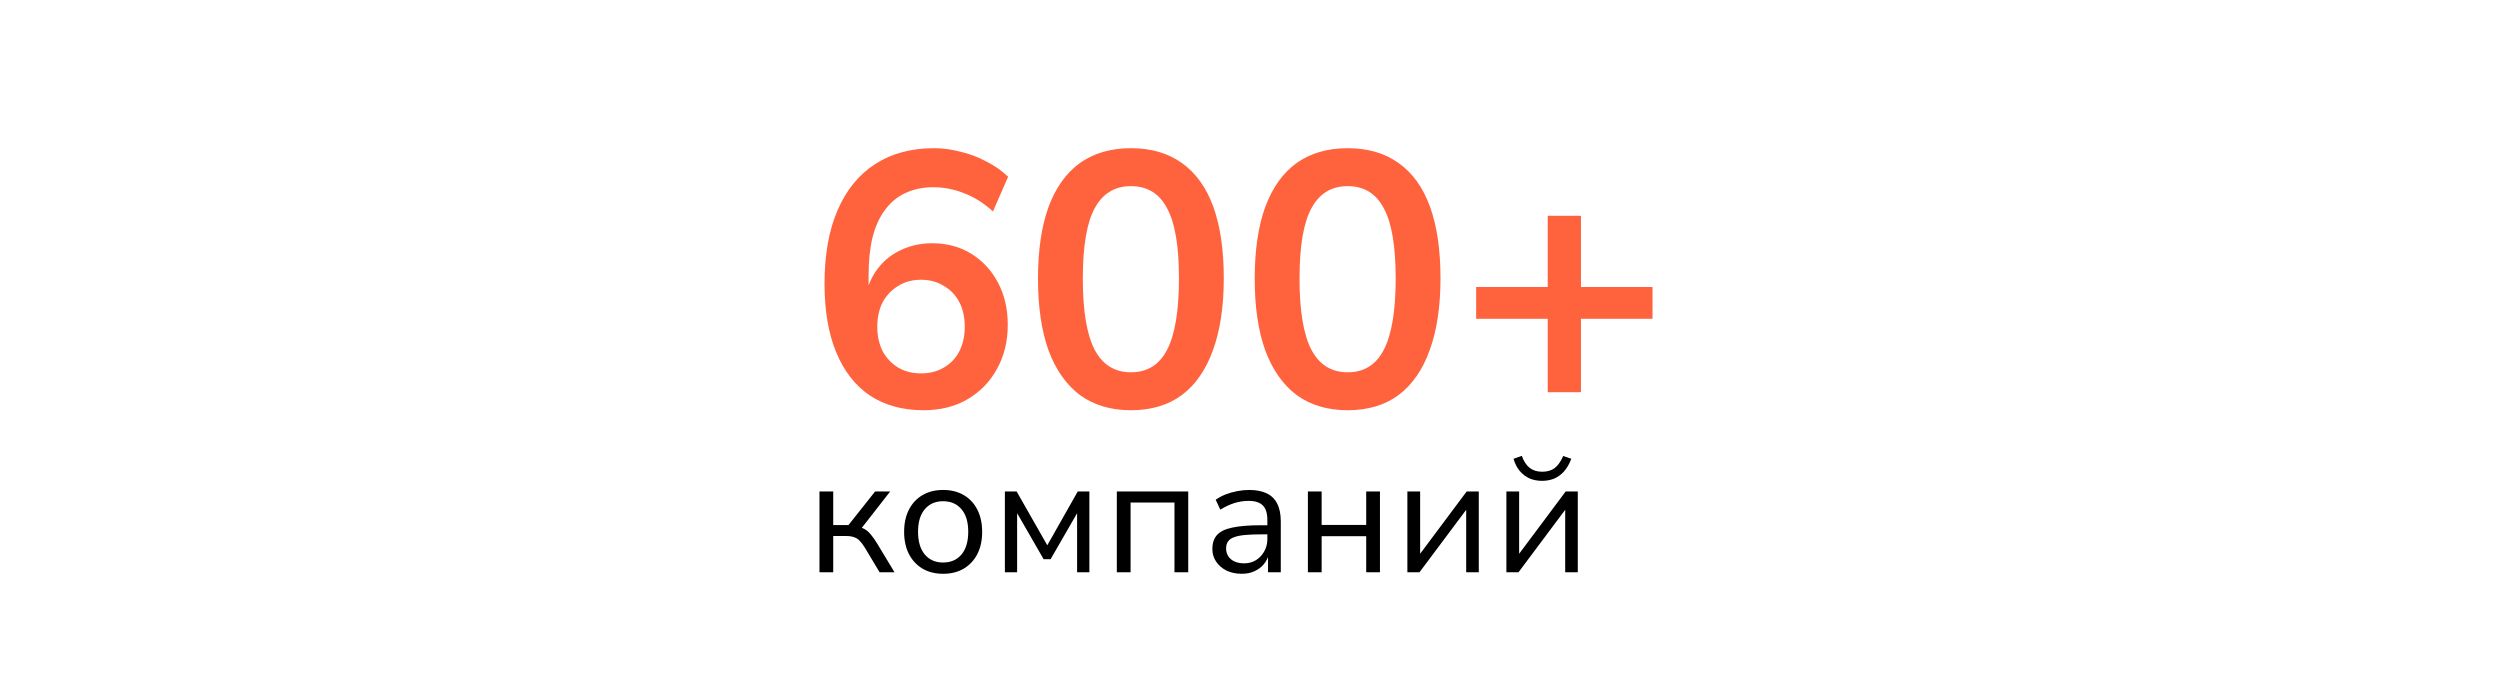
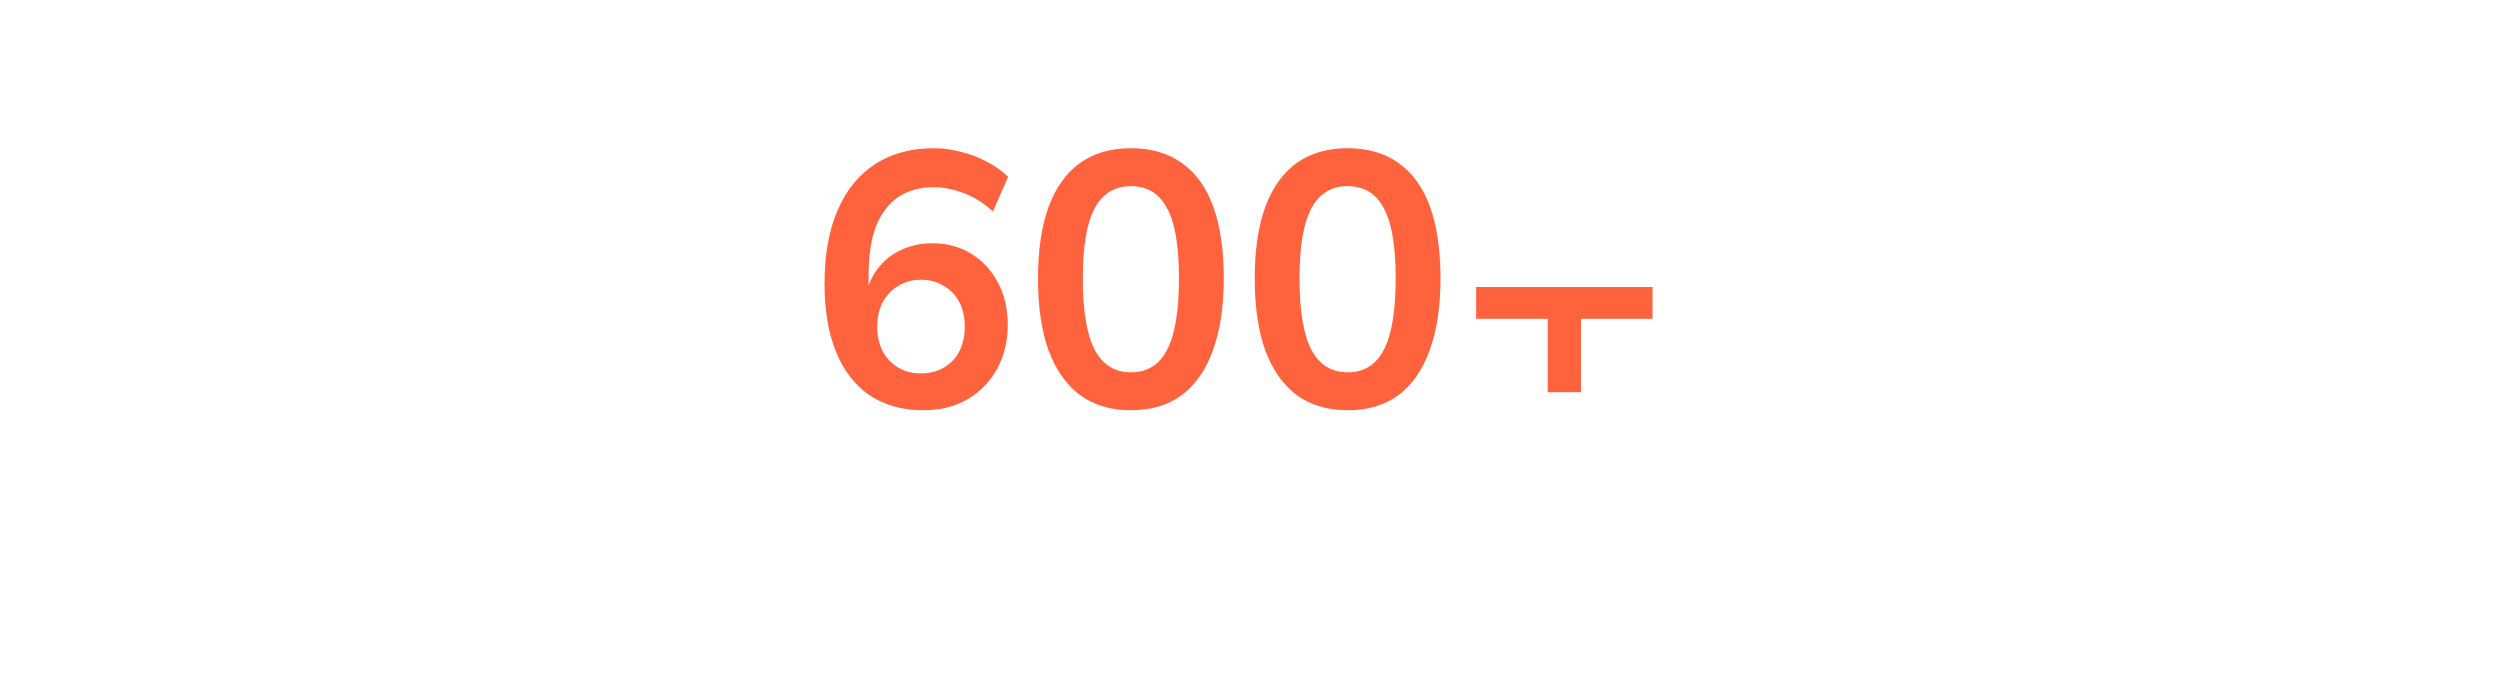
<svg xmlns="http://www.w3.org/2000/svg" width="166" height="46" viewBox="0 0 166 46" fill="none">
-   <path d="M61.324 27.24C59.932 27.24 58.74 26.912 57.748 26.256C56.772 25.584 56.028 24.624 55.516 23.376C55.004 22.128 54.748 20.616 54.748 18.84C54.748 16.92 55.036 15.296 55.612 13.968C56.188 12.624 57.02 11.6 58.108 10.896C59.196 10.192 60.5 9.84 62.02 9.84C62.612 9.84 63.204 9.92 63.796 10.08C64.404 10.224 64.972 10.44 65.5 10.728C66.044 11 66.524 11.336 66.94 11.736L65.932 14.04C65.34 13.496 64.708 13.096 64.036 12.84C63.364 12.568 62.676 12.432 61.972 12.432C61.284 12.432 60.668 12.56 60.124 12.816C59.596 13.056 59.148 13.424 58.78 13.92C58.412 14.4 58.132 15.008 57.94 15.744C57.764 16.464 57.676 17.304 57.676 18.264V20.064H57.388C57.516 19.248 57.78 18.552 58.18 17.976C58.596 17.384 59.124 16.936 59.764 16.632C60.404 16.312 61.116 16.152 61.9 16.152C62.876 16.152 63.74 16.384 64.492 16.848C65.244 17.312 65.836 17.952 66.268 18.768C66.7 19.584 66.916 20.52 66.916 21.576C66.916 22.664 66.676 23.64 66.196 24.504C65.732 25.352 65.076 26.024 64.228 26.52C63.396 27 62.428 27.24 61.324 27.24ZM61.156 24.792C61.732 24.792 62.236 24.664 62.668 24.408C63.116 24.152 63.46 23.792 63.7 23.328C63.94 22.848 64.06 22.304 64.06 21.696C64.06 21.072 63.94 20.528 63.7 20.064C63.46 19.6 63.116 19.24 62.668 18.984C62.236 18.712 61.732 18.576 61.156 18.576C60.58 18.576 60.076 18.712 59.644 18.984C59.212 19.24 58.868 19.6 58.612 20.064C58.372 20.528 58.252 21.072 58.252 21.696C58.252 22.304 58.372 22.848 58.612 23.328C58.868 23.792 59.212 24.152 59.644 24.408C60.076 24.664 60.58 24.792 61.156 24.792ZM75.091 27.24C73.763 27.24 72.635 26.904 71.707 26.232C70.795 25.544 70.099 24.552 69.619 23.256C69.155 21.96 68.923 20.376 68.923 18.504C68.923 16.616 69.155 15.032 69.619 13.752C70.099 12.456 70.795 11.48 71.707 10.824C72.635 10.168 73.763 9.84 75.091 9.84C76.435 9.84 77.563 10.168 78.475 10.824C79.403 11.48 80.099 12.448 80.563 13.728C81.027 15.008 81.259 16.592 81.259 18.48C81.259 20.352 81.019 21.944 80.539 23.256C80.075 24.552 79.387 25.544 78.475 26.232C77.563 26.904 76.435 27.24 75.091 27.24ZM75.091 24.72C76.179 24.72 76.979 24.224 77.491 23.232C78.019 22.224 78.283 20.64 78.283 18.48C78.283 16.336 78.019 14.784 77.491 13.824C76.979 12.848 76.179 12.36 75.091 12.36C74.019 12.36 73.219 12.848 72.691 13.824C72.163 14.784 71.899 16.344 71.899 18.504C71.899 20.648 72.163 22.224 72.691 23.232C73.219 24.224 74.019 24.72 75.091 24.72ZM89.481 27.24C88.153 27.24 87.025 26.904 86.097 26.232C85.185 25.544 84.489 24.552 84.009 23.256C83.545 21.96 83.313 20.376 83.313 18.504C83.313 16.616 83.545 15.032 84.009 13.752C84.489 12.456 85.185 11.48 86.097 10.824C87.025 10.168 88.153 9.84 89.481 9.84C90.825 9.84 91.953 10.168 92.865 10.824C93.793 11.48 94.489 12.448 94.953 13.728C95.417 15.008 95.649 16.592 95.649 18.48C95.649 20.352 95.409 21.944 94.929 23.256C94.465 24.552 93.777 25.544 92.865 26.232C91.953 26.904 90.825 27.24 89.481 27.24ZM89.481 24.72C90.569 24.72 91.369 24.224 91.881 23.232C92.409 22.224 92.673 20.64 92.673 18.48C92.673 16.336 92.409 14.784 91.881 13.824C91.369 12.848 90.569 12.36 89.481 12.36C88.409 12.36 87.609 12.848 87.081 13.824C86.553 14.784 86.289 16.344 86.289 18.504C86.289 20.648 86.553 22.224 87.081 23.232C87.609 24.224 88.409 24.72 89.481 24.72ZM102.768 26.04V21.168H98.016V19.056H102.768V14.328H104.976V19.056H109.728V21.168H104.976V26.04H102.768Z" fill="#FF633E" />
-   <path d="M54.413 38V32.632H55.326V34.865H56.338L58.109 32.632H59.11L57.075 35.239L56.844 34.964C57.049 34.986 57.229 35.037 57.383 35.118C57.537 35.199 57.684 35.323 57.823 35.492C57.962 35.653 58.113 35.87 58.274 36.141L59.396 38H58.406L57.438 36.383C57.313 36.178 57.196 36.02 57.086 35.91C56.976 35.793 56.848 35.712 56.701 35.668C56.562 35.617 56.389 35.591 56.184 35.591H55.326V38H54.413ZM62.63 38.099C62.102 38.099 61.644 37.985 61.255 37.758C60.867 37.523 60.566 37.201 60.353 36.79C60.141 36.372 60.034 35.881 60.034 35.316C60.034 34.744 60.141 34.253 60.353 33.842C60.566 33.424 60.867 33.101 61.255 32.874C61.644 32.647 62.099 32.533 62.619 32.533C63.147 32.533 63.606 32.647 63.994 32.874C64.383 33.101 64.684 33.424 64.896 33.842C65.109 34.26 65.215 34.751 65.215 35.316C65.215 35.881 65.109 36.372 64.896 36.79C64.684 37.201 64.383 37.523 63.994 37.758C63.606 37.985 63.151 38.099 62.63 38.099ZM62.619 37.351C63.133 37.351 63.54 37.175 63.84 36.823C64.141 36.464 64.291 35.958 64.291 35.305C64.291 34.66 64.141 34.161 63.84 33.809C63.54 33.457 63.133 33.281 62.619 33.281C62.113 33.281 61.71 33.457 61.409 33.809C61.109 34.161 60.958 34.66 60.958 35.305C60.958 35.958 61.109 36.464 61.409 36.823C61.71 37.175 62.113 37.351 62.619 37.351ZM66.724 38V32.632H67.504L69.54 36.207L71.564 32.632H72.334V38H71.519V33.732H71.718L69.76 37.131H69.297L67.34 33.732H67.537V38H66.724ZM74.157 38V32.632H78.898V38H77.985V33.369H75.07V38H74.157ZM82.448 38.099C82.074 38.099 81.74 38.029 81.447 37.89C81.153 37.743 80.922 37.545 80.754 37.296C80.585 37.047 80.501 36.768 80.501 36.46C80.501 36.064 80.603 35.752 80.809 35.525C81.021 35.29 81.362 35.125 81.832 35.03C82.308 34.927 82.943 34.876 83.735 34.876H84.307V35.481H83.757C83.317 35.481 82.946 35.496 82.646 35.525C82.345 35.554 82.103 35.606 81.92 35.679C81.744 35.745 81.615 35.84 81.535 35.965C81.454 36.082 81.414 36.229 81.414 36.405C81.414 36.706 81.52 36.948 81.733 37.131C81.953 37.314 82.242 37.406 82.602 37.406C82.902 37.406 83.166 37.336 83.394 37.197C83.628 37.05 83.812 36.856 83.944 36.614C84.083 36.372 84.153 36.101 84.153 35.8V34.535C84.153 34.088 84.054 33.765 83.856 33.567C83.658 33.362 83.342 33.259 82.91 33.259C82.587 33.259 82.272 33.307 81.964 33.402C81.663 33.497 81.351 33.644 81.029 33.842L80.721 33.182C80.919 33.043 81.139 32.925 81.381 32.83C81.63 32.735 81.887 32.661 82.151 32.61C82.422 32.559 82.686 32.533 82.943 32.533C83.405 32.533 83.79 32.606 84.098 32.753C84.413 32.9 84.648 33.127 84.802 33.435C84.963 33.743 85.044 34.139 85.044 34.623V38H84.197V36.768H84.274C84.2 37.032 84.079 37.267 83.911 37.472C83.742 37.67 83.533 37.824 83.284 37.934C83.042 38.044 82.763 38.099 82.448 38.099ZM86.844 38V32.632H87.757V34.854H90.716V32.632H91.629V38H90.716V35.602H87.757V38H86.844ZM93.45 38V32.632H94.297V37.065H94.077L97.388 32.632H98.191V38H97.355V33.556H97.575L94.253 38H93.45ZM100.024 38V32.632H100.871V37.065H100.651L103.962 32.632H104.765V38H103.929V33.556H104.149L100.827 38H100.024ZM102.389 31.928C102.096 31.928 101.825 31.877 101.575 31.774C101.326 31.664 101.106 31.499 100.915 31.279C100.732 31.059 100.593 30.788 100.497 30.465L101.047 30.267C101.179 30.634 101.355 30.901 101.575 31.07C101.795 31.239 102.07 31.323 102.4 31.323C102.73 31.323 103.002 31.246 103.214 31.092C103.434 30.931 103.629 30.659 103.797 30.278L104.336 30.465C104.204 30.81 104.039 31.092 103.841 31.312C103.651 31.525 103.431 31.682 103.181 31.785C102.939 31.88 102.675 31.928 102.389 31.928Z" fill="black" />
+   <path d="M61.324 27.24C59.932 27.24 58.74 26.912 57.748 26.256C56.772 25.584 56.028 24.624 55.516 23.376C55.004 22.128 54.748 20.616 54.748 18.84C54.748 16.92 55.036 15.296 55.612 13.968C56.188 12.624 57.02 11.6 58.108 10.896C59.196 10.192 60.5 9.84 62.02 9.84C62.612 9.84 63.204 9.92 63.796 10.08C64.404 10.224 64.972 10.44 65.5 10.728C66.044 11 66.524 11.336 66.94 11.736L65.932 14.04C65.34 13.496 64.708 13.096 64.036 12.84C63.364 12.568 62.676 12.432 61.972 12.432C61.284 12.432 60.668 12.56 60.124 12.816C59.596 13.056 59.148 13.424 58.78 13.92C58.412 14.4 58.132 15.008 57.94 15.744C57.764 16.464 57.676 17.304 57.676 18.264V20.064H57.388C57.516 19.248 57.78 18.552 58.18 17.976C58.596 17.384 59.124 16.936 59.764 16.632C60.404 16.312 61.116 16.152 61.9 16.152C62.876 16.152 63.74 16.384 64.492 16.848C65.244 17.312 65.836 17.952 66.268 18.768C66.7 19.584 66.916 20.52 66.916 21.576C66.916 22.664 66.676 23.64 66.196 24.504C65.732 25.352 65.076 26.024 64.228 26.52C63.396 27 62.428 27.24 61.324 27.24ZM61.156 24.792C61.732 24.792 62.236 24.664 62.668 24.408C63.116 24.152 63.46 23.792 63.7 23.328C63.94 22.848 64.06 22.304 64.06 21.696C64.06 21.072 63.94 20.528 63.7 20.064C63.46 19.6 63.116 19.24 62.668 18.984C62.236 18.712 61.732 18.576 61.156 18.576C60.58 18.576 60.076 18.712 59.644 18.984C59.212 19.24 58.868 19.6 58.612 20.064C58.372 20.528 58.252 21.072 58.252 21.696C58.252 22.304 58.372 22.848 58.612 23.328C58.868 23.792 59.212 24.152 59.644 24.408C60.076 24.664 60.58 24.792 61.156 24.792ZM75.091 27.24C73.763 27.24 72.635 26.904 71.707 26.232C70.795 25.544 70.099 24.552 69.619 23.256C69.155 21.96 68.923 20.376 68.923 18.504C68.923 16.616 69.155 15.032 69.619 13.752C70.099 12.456 70.795 11.48 71.707 10.824C72.635 10.168 73.763 9.84 75.091 9.84C76.435 9.84 77.563 10.168 78.475 10.824C79.403 11.48 80.099 12.448 80.563 13.728C81.027 15.008 81.259 16.592 81.259 18.48C81.259 20.352 81.019 21.944 80.539 23.256C80.075 24.552 79.387 25.544 78.475 26.232C77.563 26.904 76.435 27.24 75.091 27.24ZM75.091 24.72C76.179 24.72 76.979 24.224 77.491 23.232C78.019 22.224 78.283 20.64 78.283 18.48C78.283 16.336 78.019 14.784 77.491 13.824C76.979 12.848 76.179 12.36 75.091 12.36C74.019 12.36 73.219 12.848 72.691 13.824C72.163 14.784 71.899 16.344 71.899 18.504C71.899 20.648 72.163 22.224 72.691 23.232C73.219 24.224 74.019 24.72 75.091 24.72ZM89.481 27.24C88.153 27.24 87.025 26.904 86.097 26.232C85.185 25.544 84.489 24.552 84.009 23.256C83.545 21.96 83.313 20.376 83.313 18.504C83.313 16.616 83.545 15.032 84.009 13.752C84.489 12.456 85.185 11.48 86.097 10.824C87.025 10.168 88.153 9.84 89.481 9.84C90.825 9.84 91.953 10.168 92.865 10.824C93.793 11.48 94.489 12.448 94.953 13.728C95.417 15.008 95.649 16.592 95.649 18.48C95.649 20.352 95.409 21.944 94.929 23.256C94.465 24.552 93.777 25.544 92.865 26.232C91.953 26.904 90.825 27.24 89.481 27.24ZM89.481 24.72C90.569 24.72 91.369 24.224 91.881 23.232C92.409 22.224 92.673 20.64 92.673 18.48C92.673 16.336 92.409 14.784 91.881 13.824C91.369 12.848 90.569 12.36 89.481 12.36C88.409 12.36 87.609 12.848 87.081 13.824C86.553 14.784 86.289 16.344 86.289 18.504C86.289 20.648 86.553 22.224 87.081 23.232C87.609 24.224 88.409 24.72 89.481 24.72ZM102.768 26.04V21.168H98.016V19.056H102.768H104.976V19.056H109.728V21.168H104.976V26.04H102.768Z" fill="#FF633E" />
</svg>